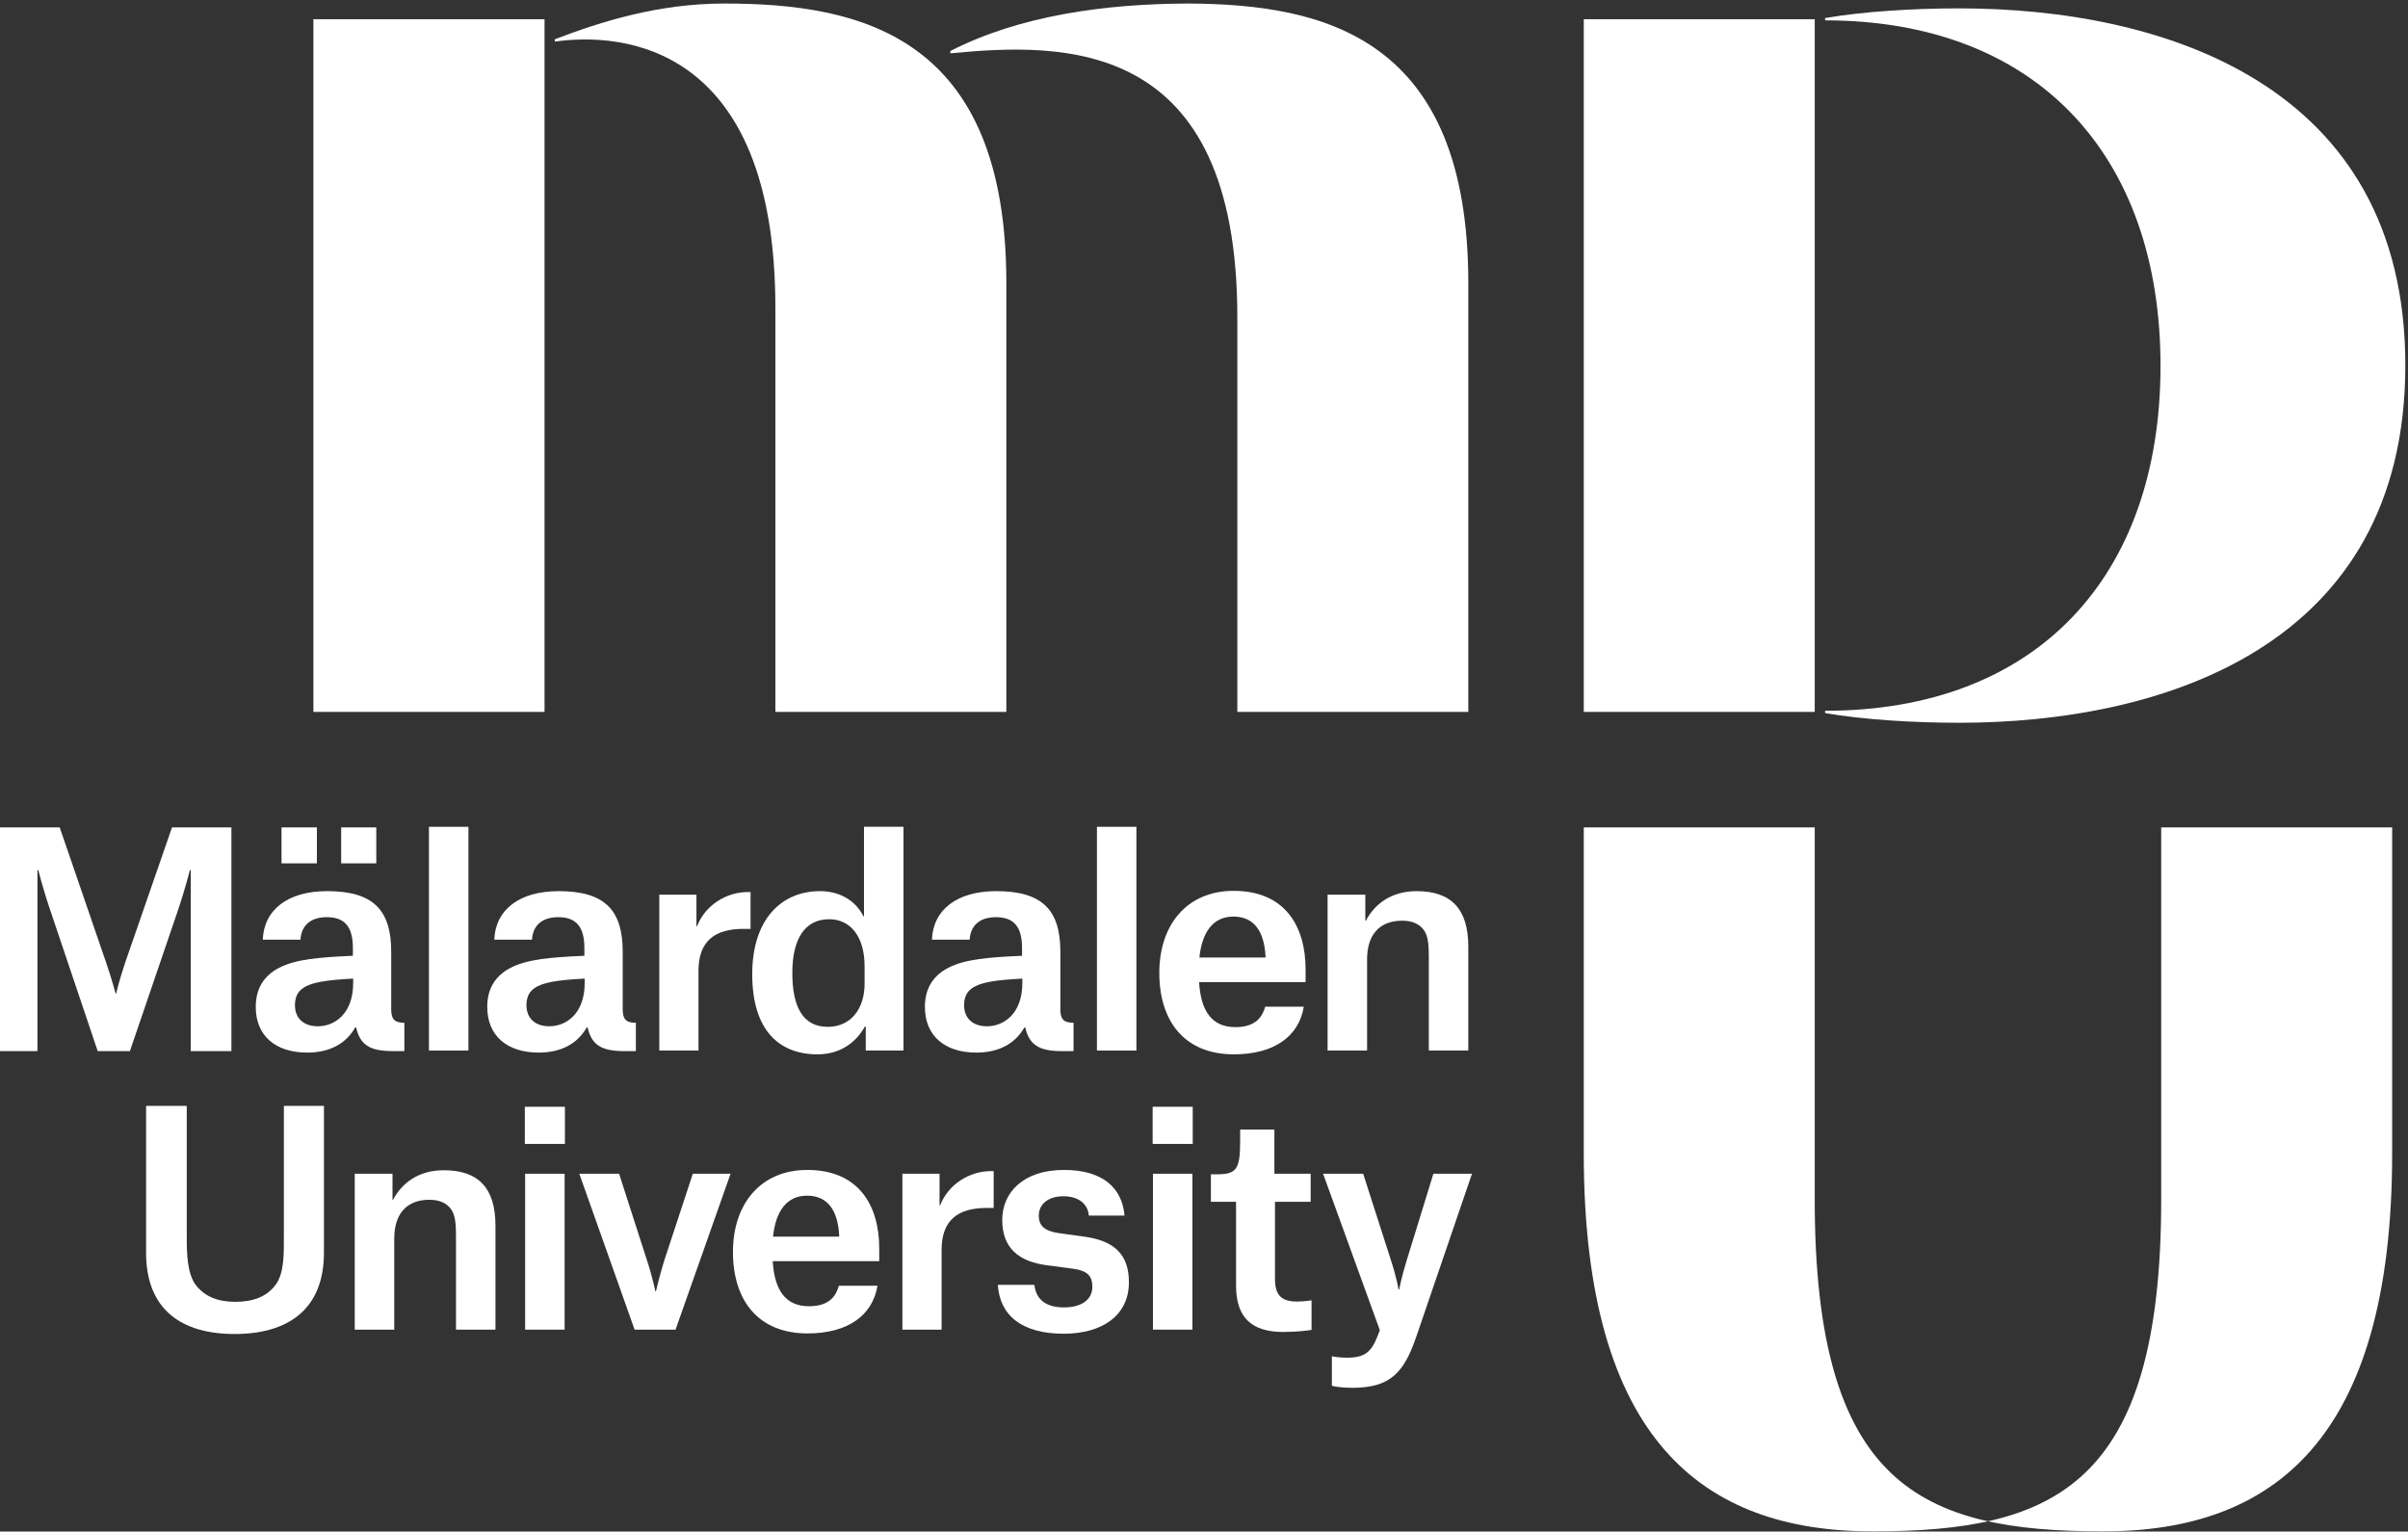
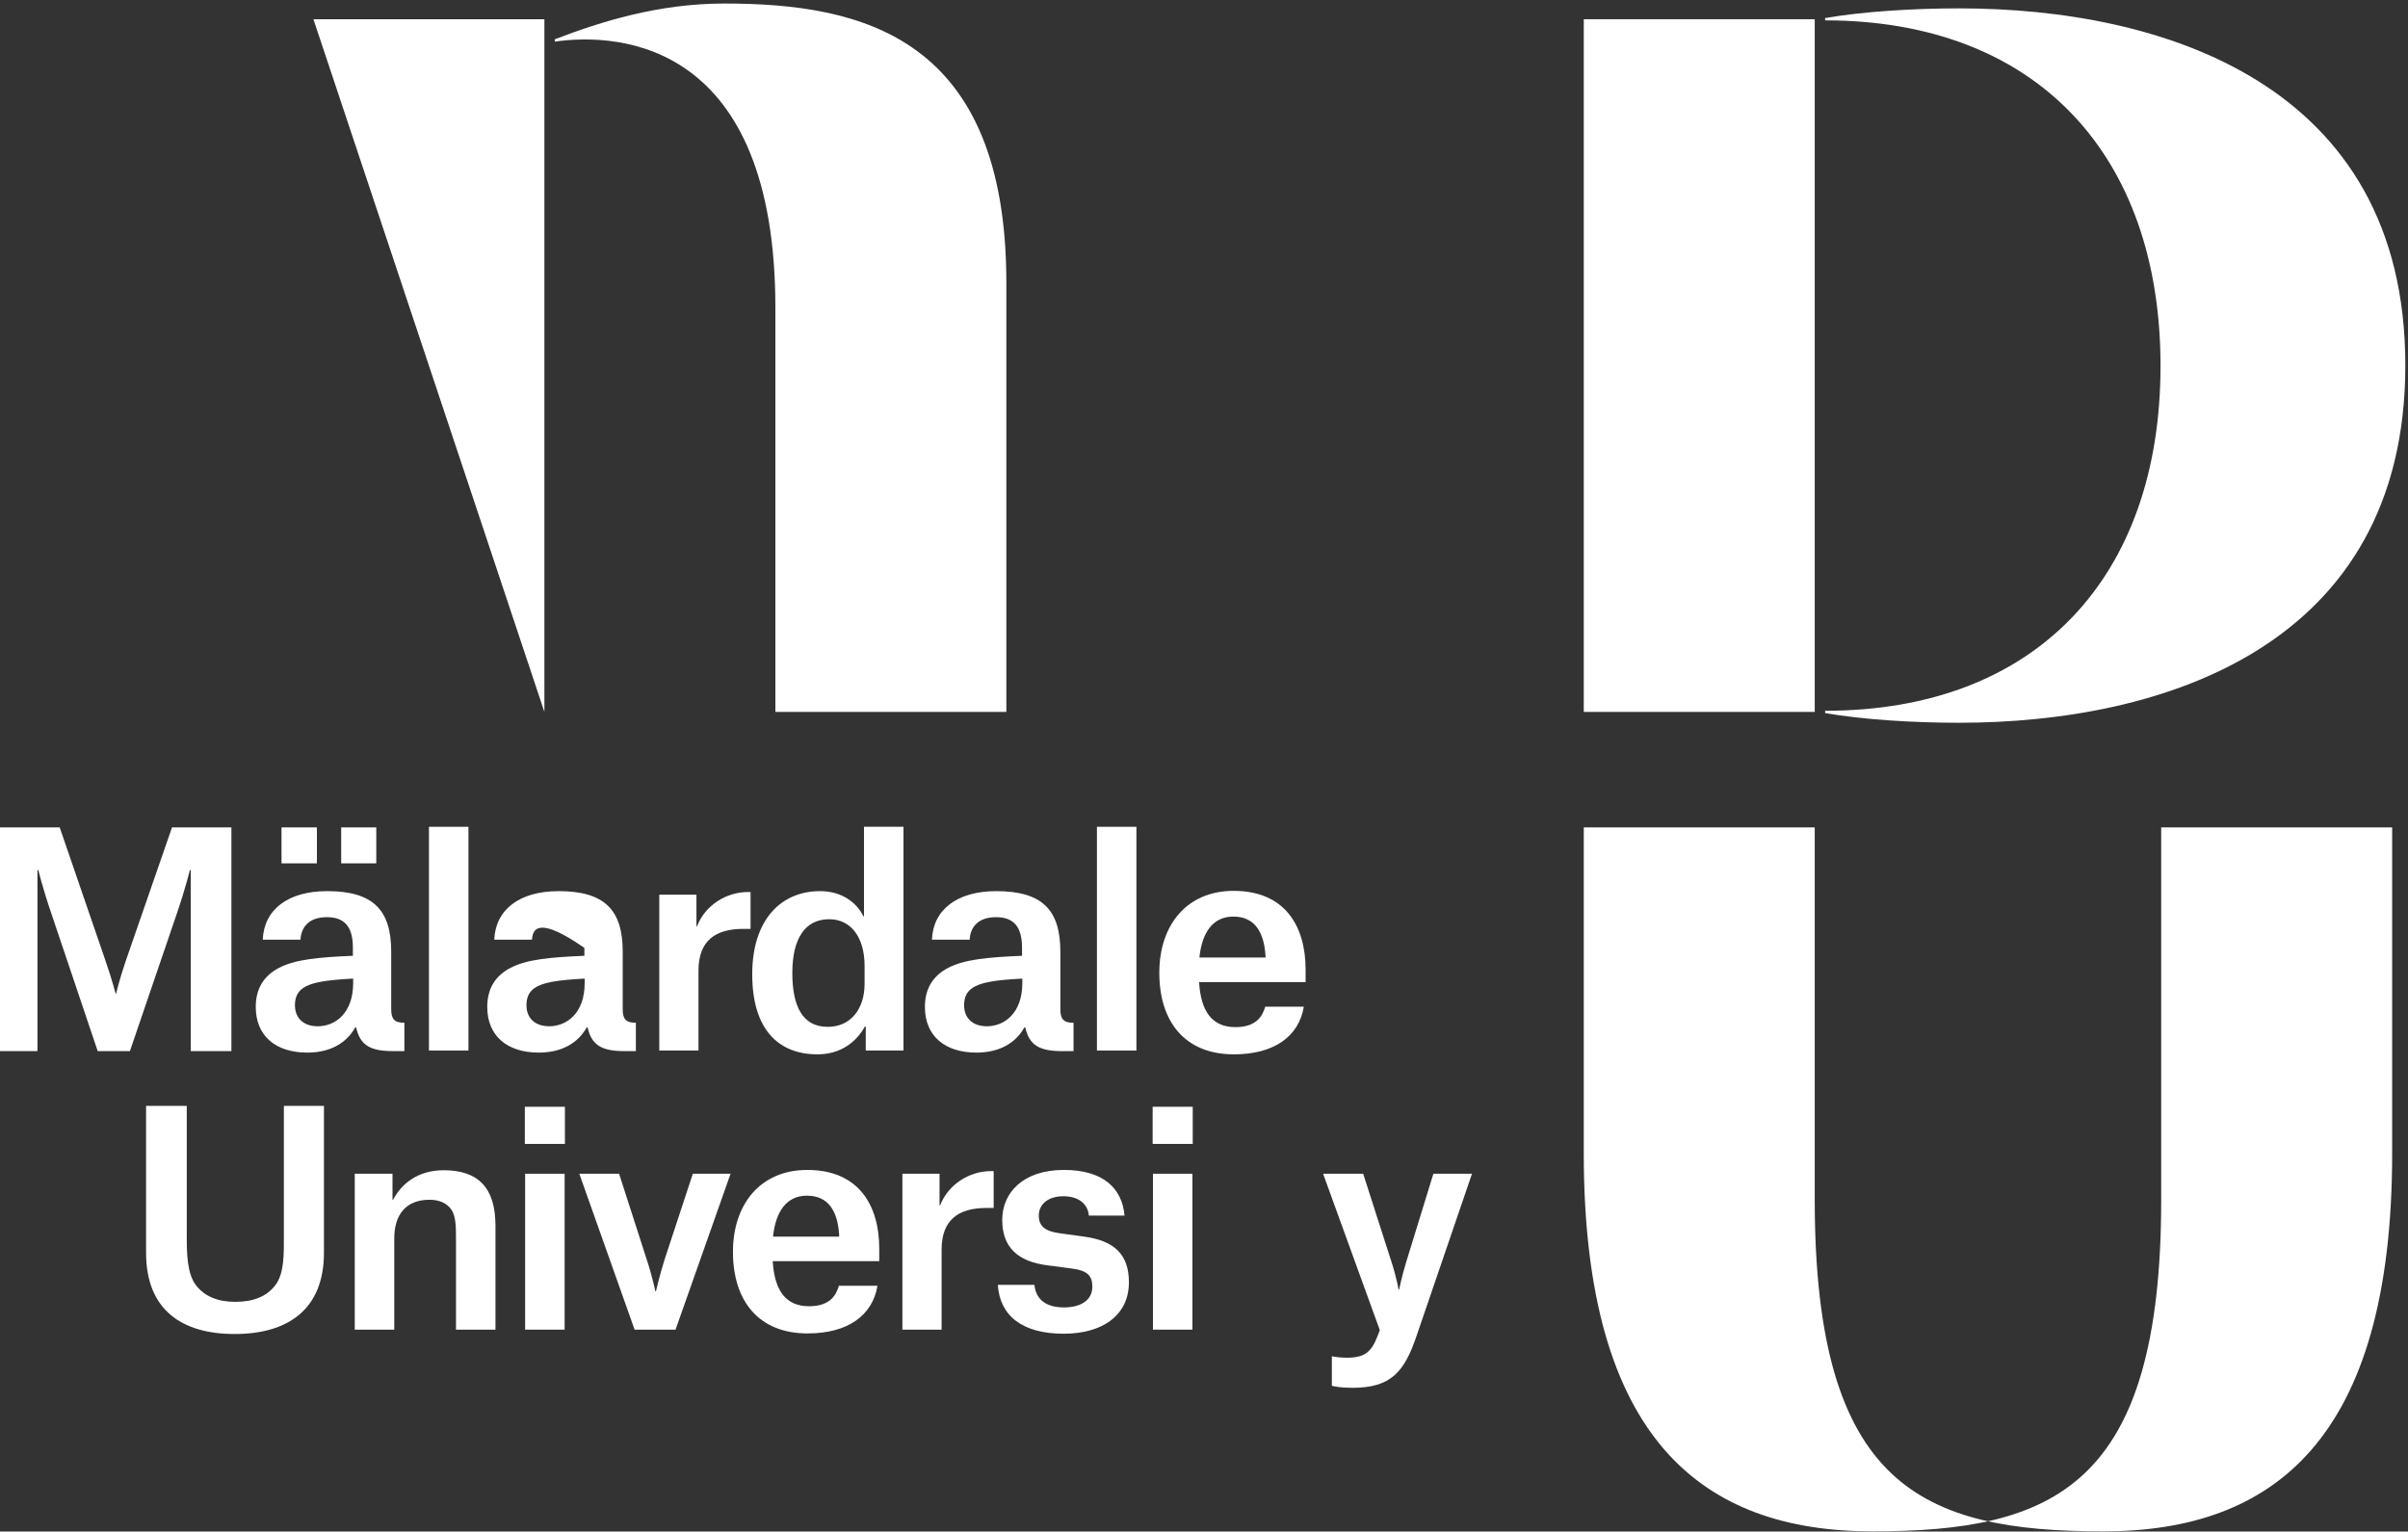
<svg xmlns="http://www.w3.org/2000/svg" width="100%" height="100%" viewBox="0 0 2463 1567" version="1.1" xml:space="preserve" style="fill-rule:evenodd;clip-rule:evenodd;stroke-linejoin:round;stroke-miterlimit:1.414;">
  <rect x="0" y="0" width="2463" height="1567" fill="#333333" stroke="none" />
  <g transform="matrix(4.167,0,0,4.167,0,0)">
    <path d="M0,203.151L14.652,203.151L25.996,236.188C27.576,240.78 28.368,243.94 28.368,243.94L28.509,243.94C28.509,243.94 29.228,240.78 30.809,236.112L42.225,203.151L56.801,203.151L56.801,258.089L46.821,258.089L46.821,213.635L46.605,213.635C46.605,213.635 45.601,217.871 43.449,224.192L31.885,258.089L23.984,258.089L12.568,224.192C10.412,217.871 9.408,213.635 9.408,213.635L9.192,213.635L9.192,258.089L0,258.089L0,203.151Z" style="fill:white;fill-rule:nonzero;" />
    <path d="M83.747,203.151L92.363,203.151L92.363,211.983L83.747,211.983L83.747,203.151ZM86.691,241.356L86.691,240.276C79.943,240.636 76.351,241.212 74.339,242.648C72.975,243.58 72.399,245.016 72.399,246.812C72.399,249.972 74.483,251.985 77.999,251.985C82.239,251.985 86.691,248.82 86.691,241.356ZM69.099,203.151L77.787,203.151L77.787,211.983L69.099,211.983L69.099,203.151ZM64.499,230.724C64.787,223.4 70.603,218.803 80.299,218.803C91.647,218.803 96.028,223.472 96.028,233.672L96.028,247.744C96.028,250.188 96.744,251.12 99.26,251.12L99.26,258.085L96.528,258.085C90.855,258.085 88.415,256.653 87.411,252.268L87.195,252.268C84.967,256.221 80.947,258.449 75.415,258.449C67.587,258.449 62.778,254.281 62.778,247.244C62.778,242.864 64.647,239.632 68.523,237.62C72.543,235.536 78.363,235.036 86.619,234.676L86.619,232.736C86.619,227.568 84.611,225.196 80.227,225.196C75.775,225.196 73.911,227.708 73.763,230.724L64.499,230.724Z" style="fill:white;fill-rule:nonzero;" />
    <rect x="105.291" y="203.007" width="9.692" height="54.939" style="fill:white;fill-rule:nonzero;" />
-     <path d="M143.515,241.355L143.515,240.279C136.763,240.635 133.175,241.211 131.163,242.647C129.798,243.579 129.223,245.015 129.223,246.811C129.223,249.975 131.307,251.983 134.827,251.983C139.063,251.983 143.515,248.823 143.515,241.355ZM121.326,230.727C121.61,223.402 127.431,218.806 137.123,218.806C148.471,218.806 152.851,223.474 152.851,233.671L152.851,247.747C152.851,250.187 153.571,251.123 156.083,251.123L156.083,258.088L153.355,258.088C147.679,258.088 145.239,256.651 144.235,252.271L144.019,252.271C141.791,256.219 137.771,258.448 132.243,258.448C124.415,258.448 119.602,254.279 119.602,247.243C119.602,242.863 121.47,239.631 125.347,237.619C129.367,235.539 135.187,235.035 143.443,234.679L143.443,232.739C143.443,227.567 141.431,225.198 137.051,225.198C132.599,225.198 130.731,227.711 130.591,230.727L121.326,230.727Z" style="fill:white;fill-rule:nonzero;" />
+     <path d="M143.515,241.355L143.515,240.279C136.763,240.635 133.175,241.211 131.163,242.647C129.798,243.579 129.223,245.015 129.223,246.811C129.223,249.975 131.307,251.983 134.827,251.983C139.063,251.983 143.515,248.823 143.515,241.355ZM121.326,230.727C121.61,223.402 127.431,218.806 137.123,218.806C148.471,218.806 152.851,223.474 152.851,233.671L152.851,247.747C152.851,250.187 153.571,251.123 156.083,251.123L156.083,258.088L153.355,258.088C147.679,258.088 145.239,256.651 144.235,252.271L144.019,252.271C141.791,256.219 137.771,258.448 132.243,258.448C124.415,258.448 119.602,254.279 119.602,247.243C119.602,242.863 121.47,239.631 125.347,237.619C129.367,235.539 135.187,235.035 143.443,234.679L143.443,232.739C132.599,225.198 130.731,227.711 130.591,230.727L121.326,230.727Z" style="fill:white;fill-rule:nonzero;" />
    <path d="M161.83,219.667L170.95,219.667L170.95,227.423L171.094,227.423C173.106,222.251 178.274,219.023 183.587,219.023L184.234,219.023L184.234,228.071L182.438,228.071C175.618,228.071 171.454,230.943 171.454,238.34L171.454,257.944L161.83,257.944L161.83,219.667Z" style="fill:white;fill-rule:nonzero;" />
    <path d="M212.222,237.19C212.222,230.009 208.774,225.701 203.534,225.701C197.714,225.701 194.486,230.297 194.486,238.914C194.486,246.958 196.926,252.126 203.174,252.126C208.918,252.126 212.222,247.602 212.222,241.57L212.222,237.19ZM221.774,257.942L212.51,257.942L212.51,252.054L212.294,252.054C210.354,255.574 206.622,258.878 200.662,258.878C191.253,258.878 184.645,252.99 184.645,239.198C184.645,225.845 191.682,218.805 201.306,218.805C206.478,218.805 210.214,221.465 211.934,224.981L212.078,224.981L212.078,203.005L221.774,203.005L221.774,257.942Z" style="fill:white;fill-rule:nonzero;" />
    <path d="M250.943,241.355L250.943,240.279C244.191,240.635 240.602,241.211 238.59,242.647C237.226,243.579 236.65,245.015 236.65,246.811C236.65,249.975 238.734,251.983 242.254,251.983C246.491,251.983 250.943,248.823 250.943,241.355ZM228.754,230.727C229.038,223.402 234.854,218.806 244.551,218.806C255.899,218.806 260.278,223.474 260.278,233.671L260.278,247.747C260.278,250.187 260.999,251.123 263.511,251.123L263.511,258.088L260.782,258.088C255.107,258.088 252.667,256.651 251.659,252.271L251.447,252.271C249.219,256.219 245.199,258.448 239.666,258.448C231.838,258.448 227.03,254.279 227.03,247.243C227.03,242.863 228.894,239.631 232.774,237.619C236.794,235.539 242.61,235.035 250.871,234.679L250.871,232.739C250.871,227.567 248.859,225.198 244.479,225.198C240.026,225.198 238.158,227.711 238.018,230.727L228.754,230.727Z" style="fill:white;fill-rule:nonzero;" />
    <rect x="269.256" y="203.007" width="9.692" height="54.939" style="fill:white;fill-rule:nonzero;" />
    <path d="M310.635,234.676C310.275,228.932 308.046,225.052 302.734,225.052C297.778,225.052 295.05,228.86 294.406,235.108L310.635,235.108L310.635,234.676ZM302.878,258.877C290.814,258.877 284.566,250.833 284.566,238.841C284.566,227.208 291.246,218.736 302.806,218.736C315.375,218.736 320.475,227.352 320.475,238.053L320.475,241.137L294.33,241.137C294.762,248.393 297.562,252.197 303.238,252.197C308.41,252.197 309.914,249.469 310.563,247.173L320.043,247.173C318.823,254.497 312.719,258.877 302.878,258.877Z" style="fill:white;fill-rule:nonzero;" />
-     <path d="M350.72,235.179C350.72,232.451 350.648,229.939 349.5,228.355C348.348,226.775 346.48,226.059 344.184,226.059C338.439,226.059 335.567,229.723 335.567,235.539L335.567,257.944L325.871,257.944L325.871,219.667L335.135,219.667L335.135,226.059L335.279,226.059C337.291,222.179 341.312,218.807 347.704,218.807C356.248,218.807 360.412,223.187 360.412,232.451L360.412,257.944L350.72,257.944L350.72,235.179Z" style="fill:white;fill-rule:nonzero;" />
    <path d="M167.88,228.822L170.512,228.822L167.88,228.822Z" style="fill:white;fill-rule:nonzero;" />
-     <rect x="76.932" y="4.721" width="56.695" height="170.078" style="fill:white;fill-rule:nonzero;" />
    <path d="M177.724,0.867C161.583,0.875 147.548,5.287 136.175,9.651L136.175,10.218C152.414,7.899 190.328,10.519 190.328,75.633L190.328,174.799L247.022,174.799L247.022,69.501C247.022,9.003 211.561,0.85 177.724,0.867Z" style="fill:white;fill-rule:nonzero;" />
-     <path d="M291.626,0.866C271.113,0.931 250.225,3.839 233.264,12.531L233.264,13.098C261.213,10.39 303.718,9.167 303.718,77.901L303.718,174.799L360.412,174.799L360.412,69.501C360.412,9.307 325.307,1.014 291.626,0.866Z" style="fill:white;fill-rule:nonzero;" />
    <path d="M587.185,203.151L587.185,283.185C587.185,353.576 557.924,376 516.315,376C471.685,376 445.448,364.912 445.448,294.522L445.448,203.151L388.755,203.151L388.755,283.185C388.755,353.576 418.015,376 459.621,376C504.254,376 530.491,364.912 530.491,294.522L530.491,203.151L587.185,203.151Z" style="fill:white;fill-rule:nonzero;" />
    <rect x="388.756" y="4.721" width="56.694" height="170.078" style="fill:white;fill-rule:nonzero;" />
    <path d="M447.998,174.519C499.863,174.519 530.325,141.621 530.325,89.832C530.325,38.043 499.863,5.001 447.998,5.001L447.998,4.434C457.357,2.816 469.669,2.055 480.907,2.055C530.491,2.055 590.419,20.398 590.419,89.687C590.419,158.976 530.491,177.464 480.907,177.464C469.669,177.464 457.357,176.703 447.998,175.086L447.998,174.519Z" style="fill:white;fill-rule:nonzero;" />
    <path d="M133.627,174.799L133.627,4.721L76.932,4.721" style="fill:white;fill-rule:nonzero;" />
    <path d="M111.928,303.705C111.928,300.977 111.856,298.465 110.708,296.881C109.556,295.301 107.692,294.585 105.392,294.585C99.648,294.585 96.776,298.249 96.776,304.065L96.776,326.47L87.079,326.47L87.079,288.192L96.344,288.192L96.344,294.585L96.488,294.585C98.5,290.705 102.52,287.332 108.912,287.332C117.457,287.332 121.621,291.713 121.621,300.977L121.621,326.47L111.928,326.47L111.928,303.705Z" style="fill:white;fill-rule:nonzero;" />
    <path d="M128.899,288.194L138.595,288.194L138.595,326.471L128.899,326.471L128.899,288.194ZM128.826,271.749L138.667,271.749L138.667,280.869L128.826,280.869L128.826,271.749Z" style="fill:white;fill-rule:nonzero;" />
    <path d="M142.197,288.192L151.965,288.192L158.785,309.377C160.081,313.253 160.869,317.061 160.869,317.061L161.013,317.061C161.013,317.061 161.873,313.253 163.093,309.377L170.062,288.192L179.326,288.192L165.822,326.47L155.769,326.47L142.197,288.192Z" style="fill:white;fill-rule:nonzero;" />
    <path d="M205.981,303.202C205.621,297.458 203.392,293.578 198.08,293.578C193.124,293.578 190.396,297.386 189.752,303.634L205.981,303.634L205.981,303.202ZM198.224,327.403C186.16,327.403 179.912,319.359 179.912,307.366C179.912,295.734 186.592,287.262 198.152,287.262C210.721,287.262 215.821,295.878 215.821,306.578L215.821,309.662L189.676,309.662C190.108,316.919 192.908,320.727 198.584,320.727C203.757,320.727 205.261,317.995 205.908,315.698L215.389,315.698C214.169,323.023 208.065,327.403 198.224,327.403Z" style="fill:white;fill-rule:nonzero;" />
    <path d="M221.503,288.192L230.623,288.192L230.623,295.949L230.767,295.949C232.779,290.777 237.947,287.548 243.259,287.548L243.907,287.548L243.907,296.597L242.111,296.597C235.291,296.597 231.127,299.469 231.127,306.865L231.127,326.47L221.503,326.47L221.503,288.192Z" style="fill:white;fill-rule:nonzero;" />
    <path d="M267.266,298.462C267.05,295.734 264.894,293.722 261.018,293.722C257.209,293.722 254.986,295.734 254.986,298.462C254.986,300.974 256.422,302.27 259.87,302.77L266.118,303.634C273.515,304.638 277.107,308.014 277.107,314.834C277.107,323.095 270.427,327.475 261.09,327.475C251.038,327.475 245.434,323.167 244.93,315.482L253.91,315.482C254.194,318.211 255.846,321.015 261.161,321.015C265.398,321.015 268.126,319.147 268.126,315.987C268.126,313.398 267.122,311.962 263.026,311.458L256.993,310.67C249.958,309.734 246.01,306.362 246.01,299.538C246.01,292.862 251.11,287.258 261.161,287.258C270.71,287.258 275.455,291.71 276.027,298.462L267.266,298.462Z" style="fill:white;fill-rule:nonzero;" />
    <path d="M283.002,288.194L292.694,288.194L292.694,326.471L283.002,326.471L283.002,288.194ZM282.93,271.749L292.77,271.749L292.77,280.869L282.93,280.869L282.93,271.749Z" style="fill:white;fill-rule:nonzero;" />
-     <path d="M312.814,277.349L312.814,288.194L321.718,288.194L321.718,295.086L312.958,295.086L312.958,313.974C312.958,317.923 314.466,319.575 318.342,319.575C319.994,319.575 321.934,319.287 321.934,319.287L321.934,326.539C321.002,326.687 318.202,327.043 314.97,327.043C307.426,327.043 303.406,323.671 303.406,315.698L303.406,295.086L297.229,295.086L297.229,288.338L298.521,288.338C303.478,288.338 304.409,287.258 304.409,280.149L304.409,277.349L312.814,277.349Z" style="fill:white;fill-rule:nonzero;" />
    <path d="M35.857,271.532L45.841,271.532L45.841,303.417C45.841,307.726 45.911,312.749 48.139,315.626C50.364,318.421 53.594,319.643 57.76,319.643C62.07,319.643 65.371,318.421 67.525,315.626C69.823,312.749 69.68,307.726 69.68,303.417L69.68,271.532L79.518,271.532L79.518,307.58C79.518,321.438 70.759,327.542 57.617,327.542C44.476,327.542 35.857,321.514 35.857,307.58L35.857,271.532Z" style="fill:white;fill-rule:nonzero;" />
    <path d="M324.768,288.191L334.606,288.191L341.5,309.661C342.792,313.614 343.295,316.625 343.295,316.625L343.439,316.625C343.439,316.625 344.014,313.614 345.234,309.661L351.841,288.191L361.319,288.191L347.675,328.115C344.661,336.95 341.357,340.757 331.949,340.757C329.078,340.757 327.426,340.4 326.923,340.254L326.923,333.003C327.786,333.214 329.291,333.36 330.657,333.36C335.109,333.36 336.688,331.852 338.197,327.905L338.699,326.612L324.768,288.191Z" style="fill:white;fill-rule:nonzero;" />
  </g>
</svg>